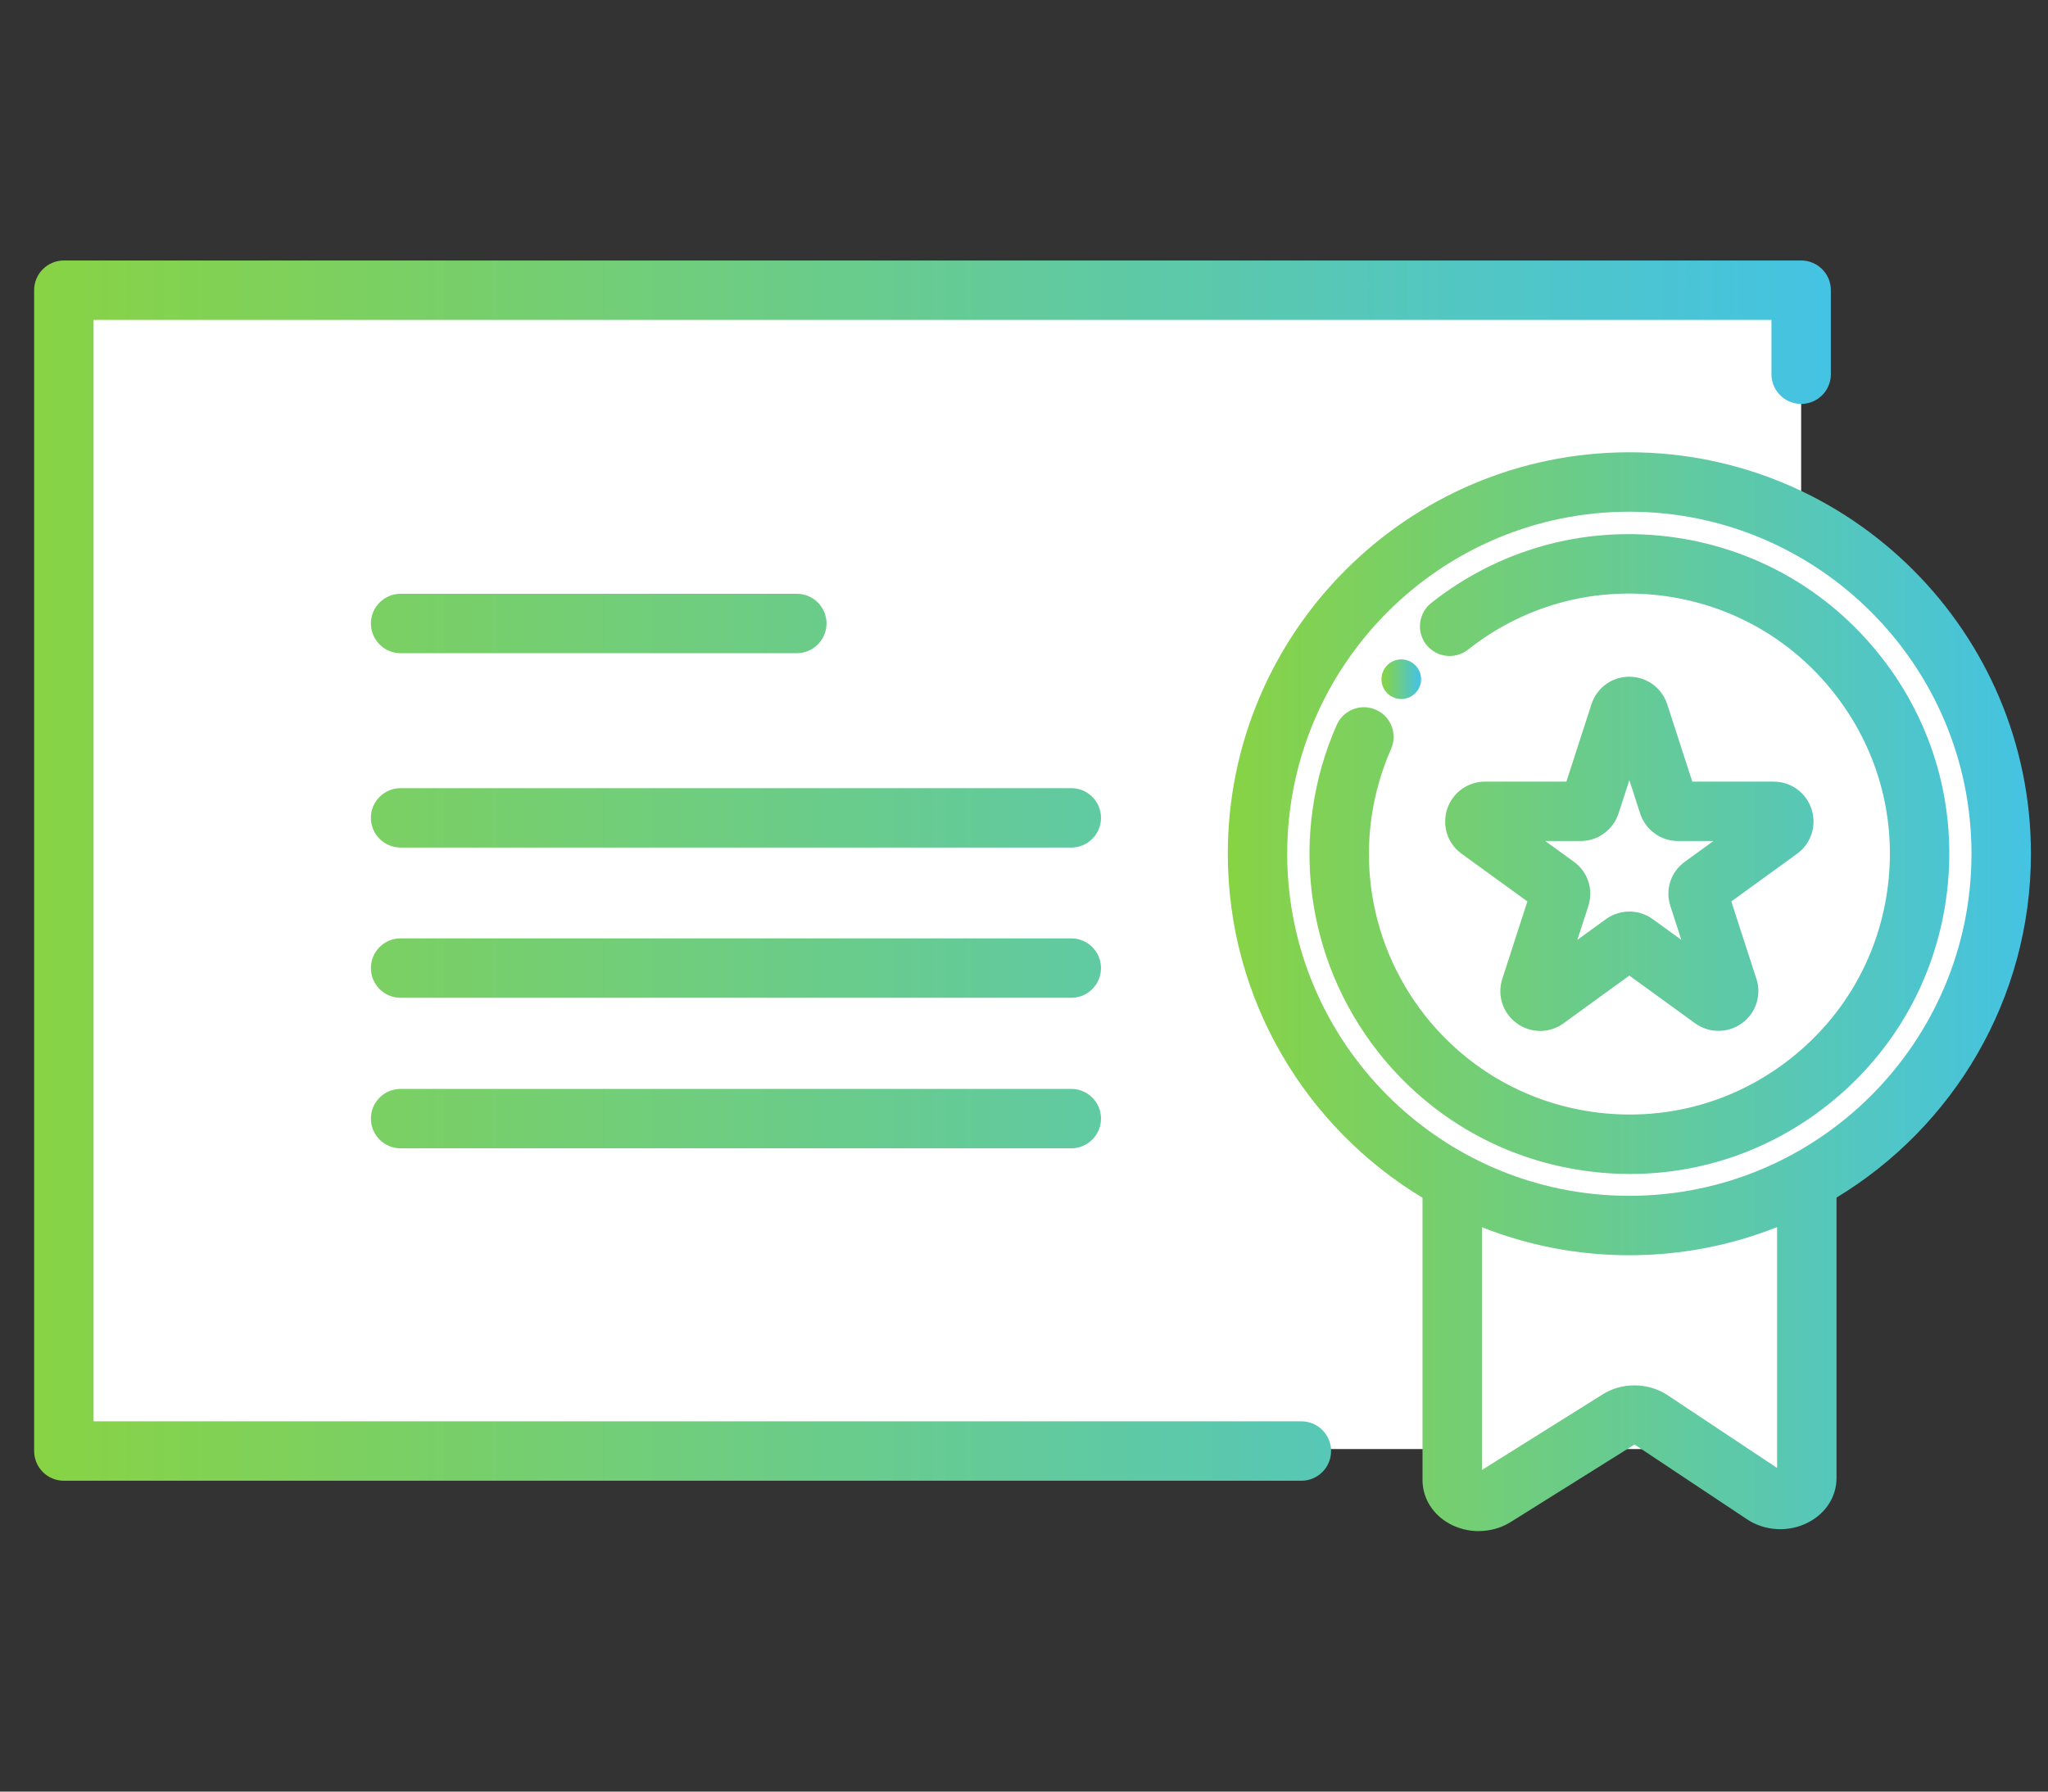
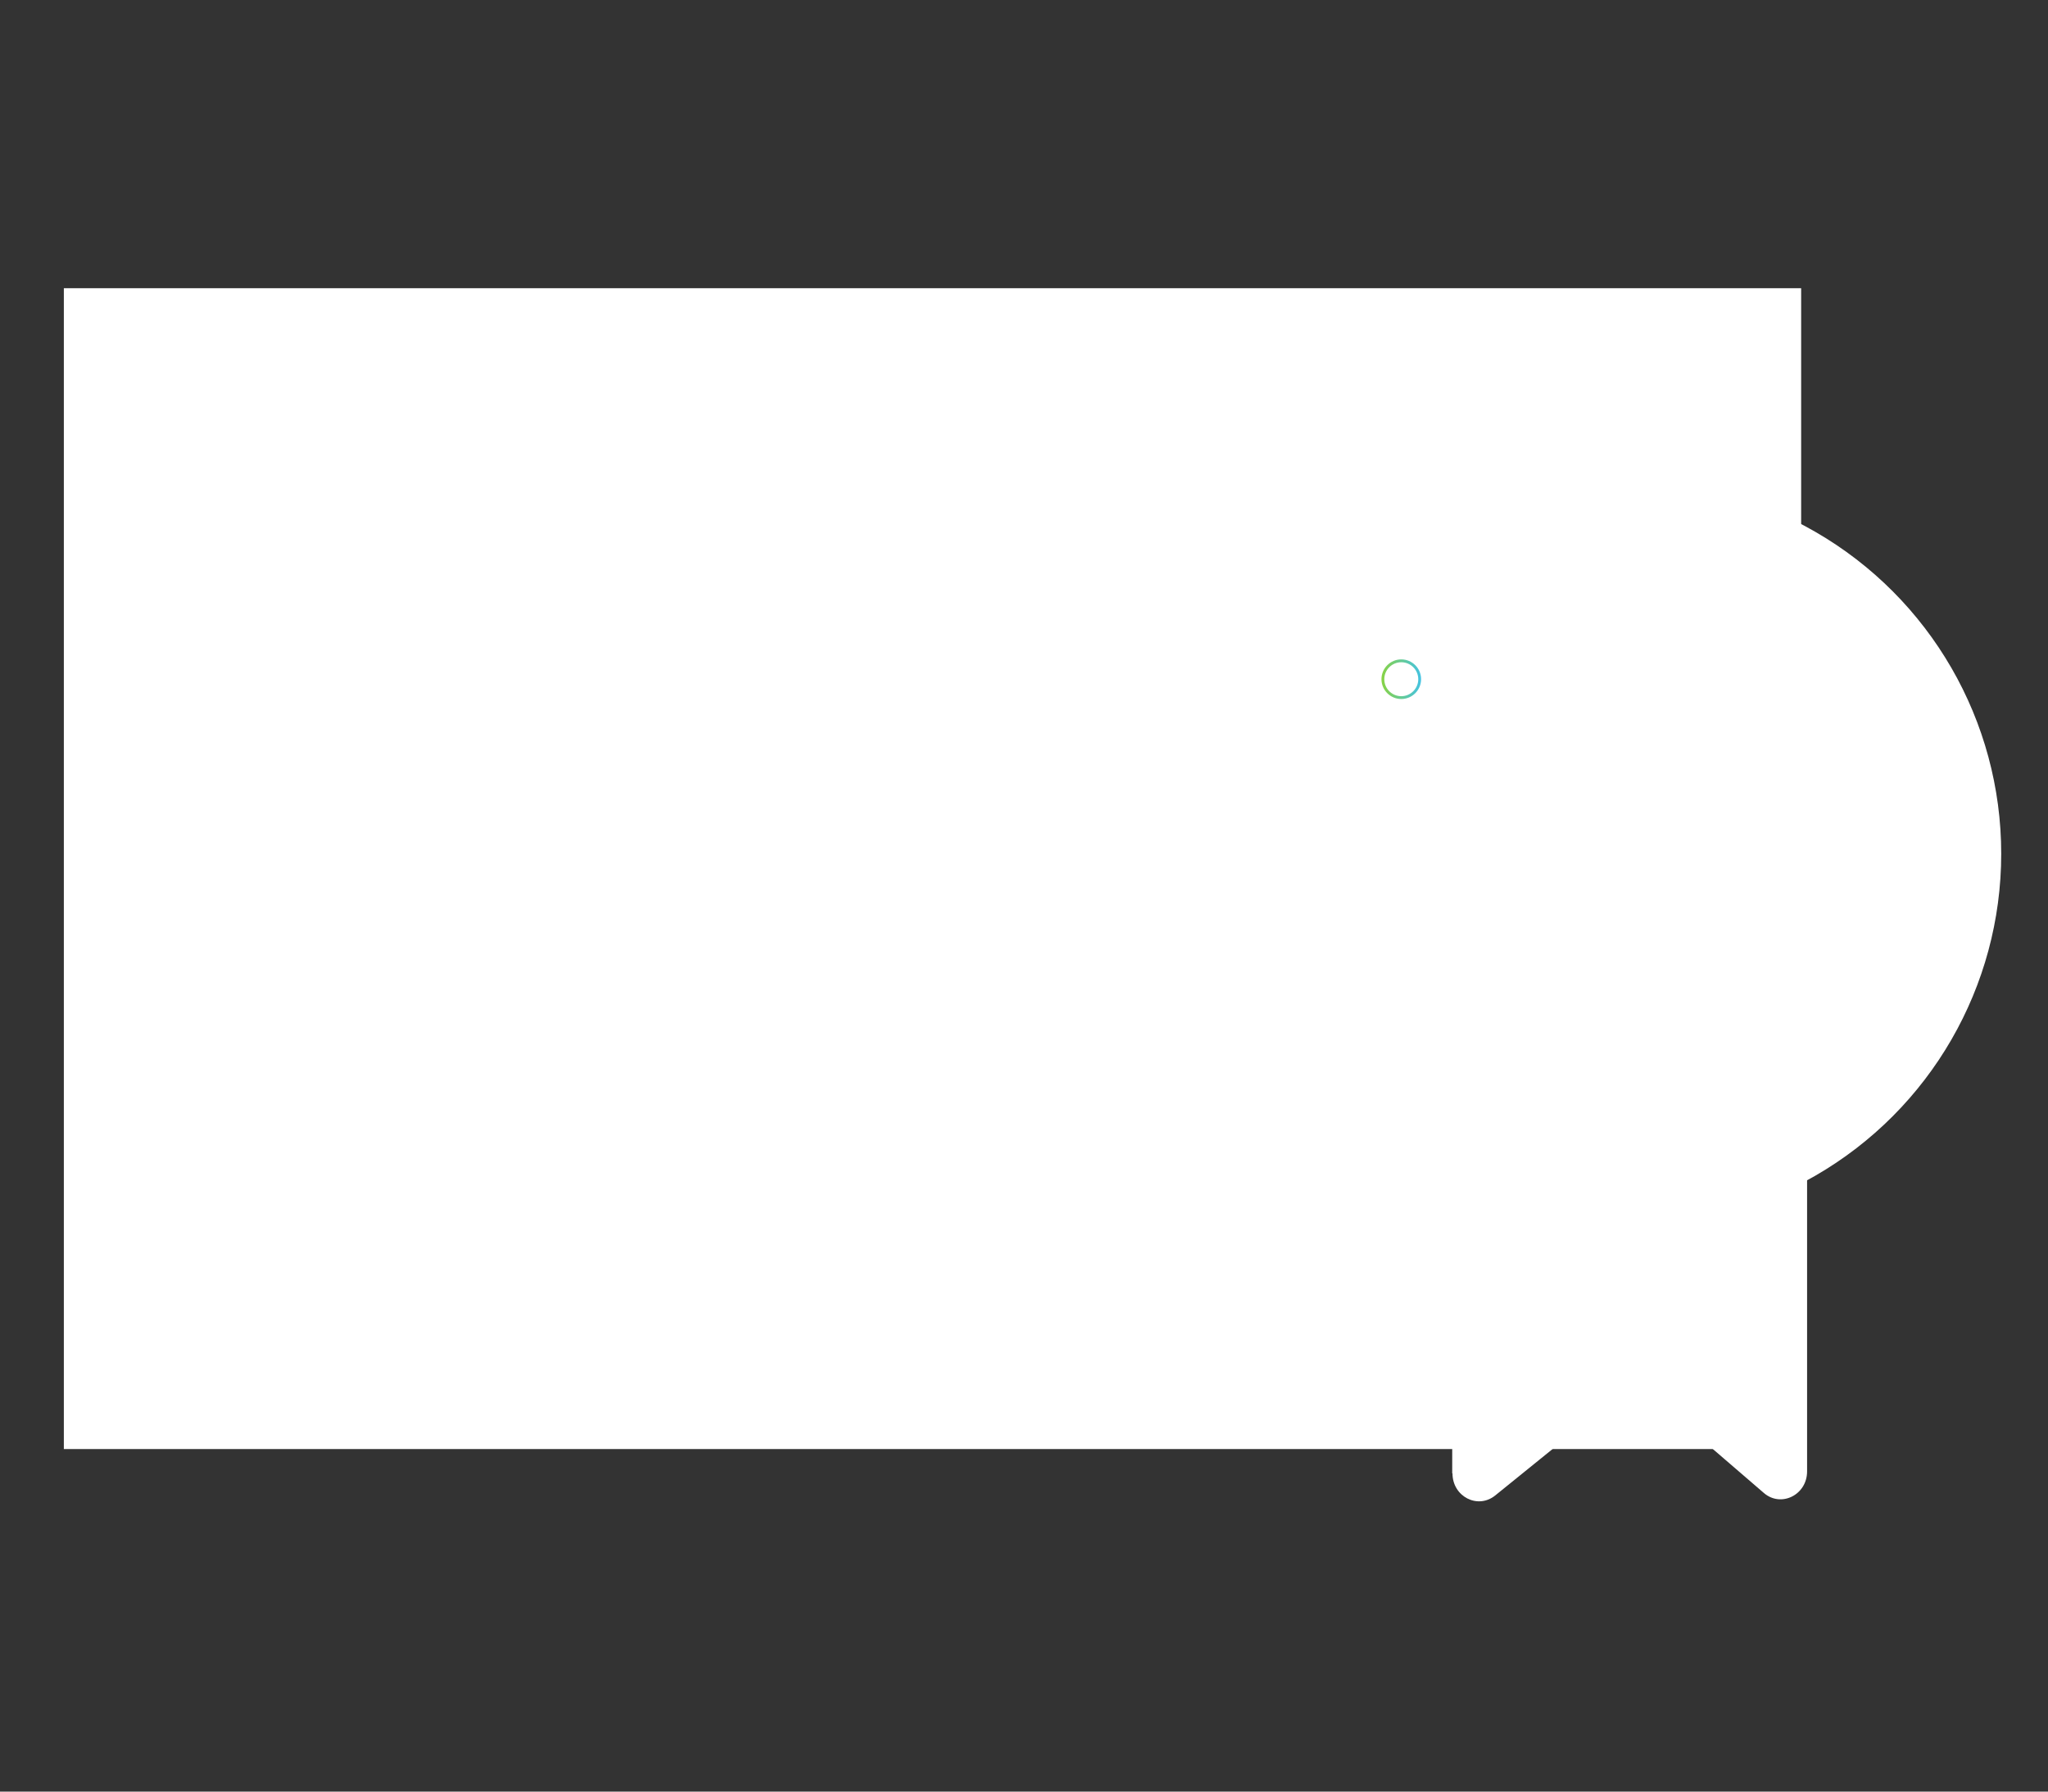
<svg xmlns="http://www.w3.org/2000/svg" id="_レイヤー_1" data-name="レイヤー_1" version="1.1" viewBox="0 0 120 105">
  <rect x="0" y="0" width="120" height="105" fill="#333333" stroke="none" />
  <defs>
    <linearGradient id="_名称未設定グラデーション" data-name="名称未設定グラデーション" x1="2" y1="83.35" x2="107.277" y2="83.35" gradientTransform="translate(0 134.374) scale(1 -1)" gradientUnits="userSpaceOnUse">
      <stop offset="0" stop-color="#88d344" />
      <stop offset="1" stop-color="#44c3e3" />
    </linearGradient>
    <linearGradient id="_名称未設定グラデーション_2" data-name="名称未設定グラデーション 2" x1="81.028" y1="94.568" x2="83.184" y2="94.568" gradientTransform="translate(0 134.374) scale(1 -1)" gradientUnits="userSpaceOnUse">
      <stop offset="0" stop-color="#88d344" />
      <stop offset="1" stop-color="#44c3e3" />
    </linearGradient>
    <linearGradient id="_名称未設定グラデーション_3" data-name="名称未設定グラデーション 3" x1="80.945" y1="94.568" x2="83.267" y2="94.568" gradientTransform="translate(0 134.374) scale(1 -1)" gradientUnits="userSpaceOnUse">
      <stop offset="0" stop-color="#88d344" />
      <stop offset="1" stop-color="#44c3e3" />
    </linearGradient>
    <linearGradient id="_名称未設定グラデーション_4" data-name="名称未設定グラデーション 4" x1="71.941" y1="76.253" x2="119" y2="76.253" gradientTransform="translate(0 134.374) scale(1 -1)" gradientUnits="userSpaceOnUse">
      <stop offset="0" stop-color="#88d344" />
      <stop offset="1" stop-color="#44c3e3" />
    </linearGradient>
  </defs>
  <rect x="3.741" y="16.891" width="101.795" height="68.034" style="fill: #fff;" />
-   <path d="M76.253,86.782H3.741c-.962,0-1.741-.78-1.741-1.741V17.007c0-.962.78-1.741,1.741-1.741h101.795c.962,0,1.741.78,1.741,1.741v4.925c0,.962-.78,1.741-1.741,1.741s-1.741-.78-1.741-1.741v-3.184H5.482v64.552h70.77c.962,0,1.741.78,1.741,1.741s-.78,1.741-1.741,1.741ZM62.772,67.299H23.473c-.962,0-1.741-.78-1.741-1.741s.78-1.741,1.741-1.741h39.298c.962,0,1.741.78,1.741,1.741s-.78,1.741-1.741,1.741ZM62.772,58.477H23.473c-.962,0-1.741-.78-1.741-1.741s.78-1.741,1.741-1.741h39.298c.962,0,1.741.78,1.741,1.741s-.78,1.741-1.741,1.741ZM62.772,49.673H23.473c-.962,0-1.741-.78-1.741-1.741s.78-1.741,1.741-1.741h39.298c.962,0,1.741.78,1.741,1.741s-.78,1.741-1.741,1.741ZM46.688,38.281h-23.214c-.962,0-1.741-.78-1.741-1.741s.78-1.741,1.741-1.741h23.214c.962,0,1.741.78,1.741,1.741s-.78,1.741-1.741,1.741Z" style="fill: url(#_名称未設定グラデーション);" />
  <path d="M85.091,86.351v-22.435h20.793v22.319c0,1.376-1.526,2.139-2.537,1.26l-6.583-5.671c-.564-.481-1.36-.497-1.923-.033l-7.23,5.853c-1.028.829-2.504.066-2.504-1.293h-.017Z" style="fill: #fff;" />
  <circle cx="95.471" cy="50.037" r="21.788" style="fill: #fff;" />
  <g>
-     <circle cx="82.106" cy="39.806" r="1.078" style="fill: url(#_名称未設定グラデーション_2);" />
    <path d="M82.106,40.967c-.64,0-1.161-.521-1.161-1.161s.521-1.161,1.161-1.161,1.161.521,1.161,1.161-.521,1.161-1.161,1.161ZM82.106,38.812c-.549,0-.995.446-.995.995s.446.995.995.995.995-.446.995-.995-.446-.995-.995-.995Z" style="fill: url(#_名称未設定グラデーション_3);" />
  </g>
-   <path d="M86.642,89.734c-.594,0-1.189-.145-1.718-.437-.986-.545-1.574-1.504-1.574-2.565v-16.535c-6.831-4.122-11.408-11.617-11.408-20.161,0-12.974,10.555-23.529,23.529-23.529s23.529,10.555,23.529,23.529c0,8.536-4.57,16.026-11.391,20.151v16.428c0,1.082-.607,2.051-1.623,2.592-1.143.609-2.567.543-3.626-.169l-6.558-4.361c-.007-.002-.036-.005-.054-.002l-7.229,4.526c-.562.353-1.219.531-1.877.531ZM86.832,71.924v14.227l7.059-4.421c1.132-.725,2.658-.716,3.802.025.006.004.012.008.018.012l6.415,4.266v-14.116c-2.681,1.064-5.601,1.649-8.656,1.649s-5.963-.582-8.639-1.643ZM95.77,84.662s0,0,0,0c0,0,0,0,0,0ZM75.423,50.037c0,11.054,8.993,20.047,20.047,20.047s20.047-8.993,20.047-20.047-8.993-20.047-20.047-20.047-20.047,8.993-20.047,20.047ZM95.511,68.803c-.738,0-1.48-.043-2.224-.131-4.977-.585-9.427-3.075-12.532-7.011-4.301-5.47-5.232-12.816-2.432-19.174.388-.88,1.415-1.279,2.295-.891.88.388,1.279,1.415.892,2.295-2.281,5.178-1.522,11.162,1.981,15.616,2.526,3.203,6.15,5.231,10.202,5.707,4.046.476,8.033-.653,11.227-3.178,3.207-2.529,5.234-6.153,5.71-10.205.476-4.046-.653-8.033-3.178-11.227-2.529-3.207-6.153-5.234-10.206-5.711-4.045-.475-8.033.653-11.226,3.178-.754.596-1.849.468-2.446-.286-.596-.754-.468-1.849.286-2.446,3.924-3.102,8.822-4.489,13.792-3.904,4.977.585,9.427,3.075,12.532,7.011,3.101,3.923,4.487,8.821,3.903,13.791-.585,4.977-3.075,9.427-7.011,12.532-3.335,2.637-7.377,4.034-11.567,4.034ZM90.244,60.421c-.476,0-.952-.147-1.361-.442-.834-.601-1.176-1.659-.851-2.633l1.463-4.516-3.852-2.793c-.817-.584-1.164-1.634-.853-2.605.311-.971,1.205-1.623,2.223-1.623h4.768l1.465-4.522c.3-.959,1.176-1.612,2.185-1.626.011,0,.022,0,.033,0,1.011,0,1.901.64,2.221,1.601l1.473,4.547h4.768c1.019,0,1.912.652,2.223,1.623.311.971-.036,2.021-.863,2.613l-3.841,2.786,1.468,4.53c.315.945-.016,1.993-.829,2.594-.818.605-1.923.614-2.751.023l-3.863-2.802-3.846,2.789c-.412.304-.897.457-1.381.457ZM99.6,58.43c.002.006.004.012.006.018l-.006-.018ZM91.345,58.417l-.005.017c.002-.006.004-.011.005-.017ZM96.849,53.873l1.667,1.209-.639-1.971c-.323-.969.021-2.023.86-2.617l1.658-1.203h-2.073c-1.005,0-1.896-.645-2.216-1.605l-.637-1.964-.632,1.95c-.325.974-1.215,1.619-2.22,1.619h-2.073l1.659,1.203c.839.594,1.183,1.648.855,2.631l-.634,1.957,1.674-1.214c.01-.007.021-.015.031-.022.829-.574,1.918-.562,2.717.028ZM89.752,52.038c-.002.006-.004.011-.006.017l.006-.017ZM101.185,52.024l.006.018c-.002-.006-.004-.012-.006-.018ZM103.253,47.218s-.008.006-.012.009l.012-.009ZM87.678,47.211l.013.009s-.009-.006-.013-.009ZM94.907,41.813h.002-.002Z" style="fill: url(#_名称未設定グラデーション_4);" />
</svg>